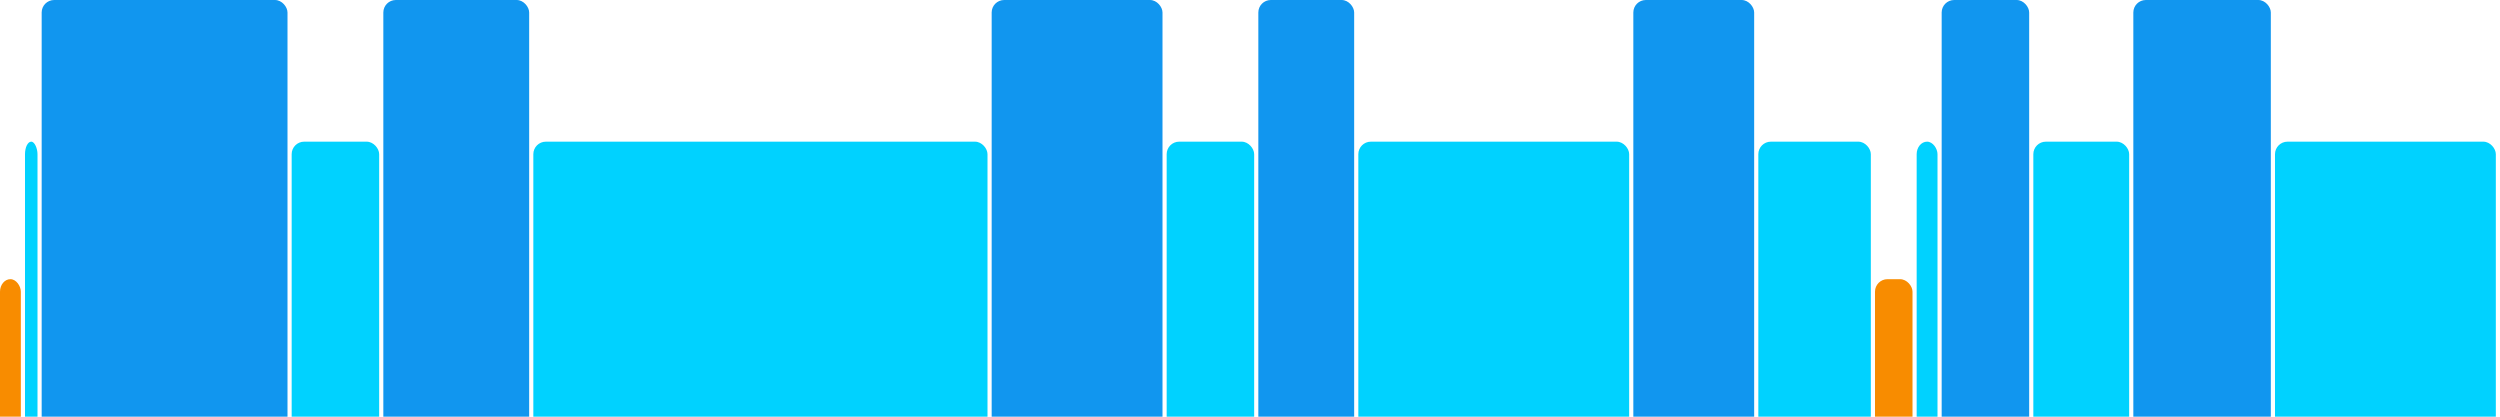
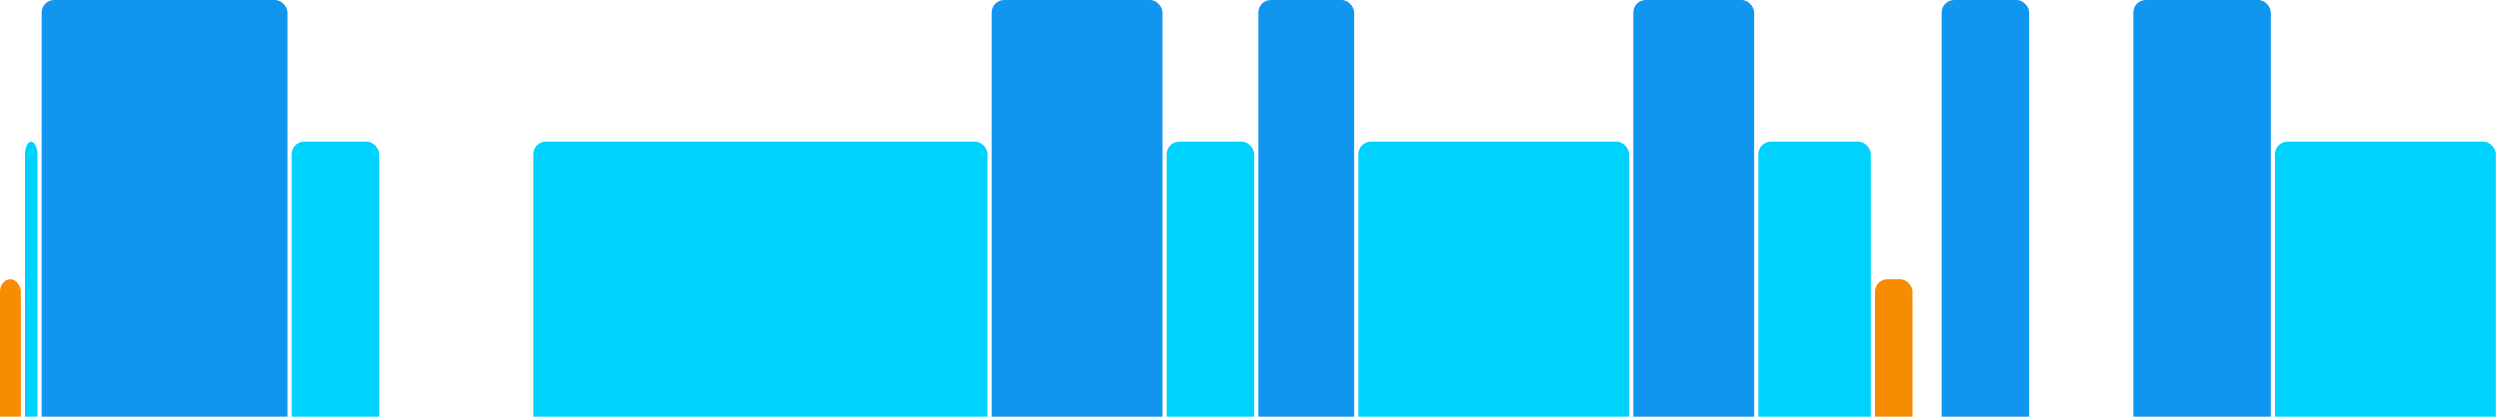
<svg xmlns="http://www.w3.org/2000/svg" version="1.1" baseProfile="full" width="600" height="100">
  <rect x="0" y="67" rx="3" ry="3" width="5" height="43" fill="rgb(248,140,0)" />
  <rect x="6" y="34" rx="3" ry="3" width="3" height="76" fill="rgb(0,210,255)" />
  <rect x="10" y="0" rx="3" ry="3" width="59" height="110" fill="rgb(17,150,239)" />
  <rect x="70" y="34" rx="3" ry="3" width="21" height="76" fill="rgb(0,210,255)" />
-   <rect x="92" y="0" rx="3" ry="3" width="35" height="110" fill="rgb(17,150,239)" />
  <rect x="128" y="34" rx="3" ry="3" width="109" height="76" fill="rgb(0,210,255)" />
  <rect x="238" y="0" rx="3" ry="3" width="41" height="110" fill="rgb(17,150,239)" />
  <rect x="280" y="34" rx="3" ry="3" width="21" height="76" fill="rgb(0,210,255)" />
  <rect x="302" y="0" rx="3" ry="3" width="23" height="110" fill="rgb(17,150,239)" />
  <rect x="326" y="34" rx="3" ry="3" width="65" height="76" fill="rgb(0,210,255)" />
  <rect x="392" y="0" rx="3" ry="3" width="29" height="110" fill="rgb(17,150,239)" />
  <rect x="422" y="34" rx="3" ry="3" width="27" height="76" fill="rgb(0,210,255)" />
  <rect x="450" y="67" rx="3" ry="3" width="9" height="43" fill="rgb(248,140,0)" />
-   <rect x="460" y="34" rx="3" ry="3" width="5" height="76" fill="rgb(0,210,255)" />
  <rect x="466" y="0" rx="3" ry="3" width="21" height="110" fill="rgb(17,150,239)" />
-   <rect x="488" y="34" rx="3" ry="3" width="23" height="76" fill="rgb(0,210,255)" />
  <rect x="512" y="0" rx="3" ry="3" width="33" height="110" fill="rgb(17,150,239)" />
  <rect x="546" y="34" rx="3" ry="3" width="53" height="76" fill="rgb(0,210,255)" />
</svg>